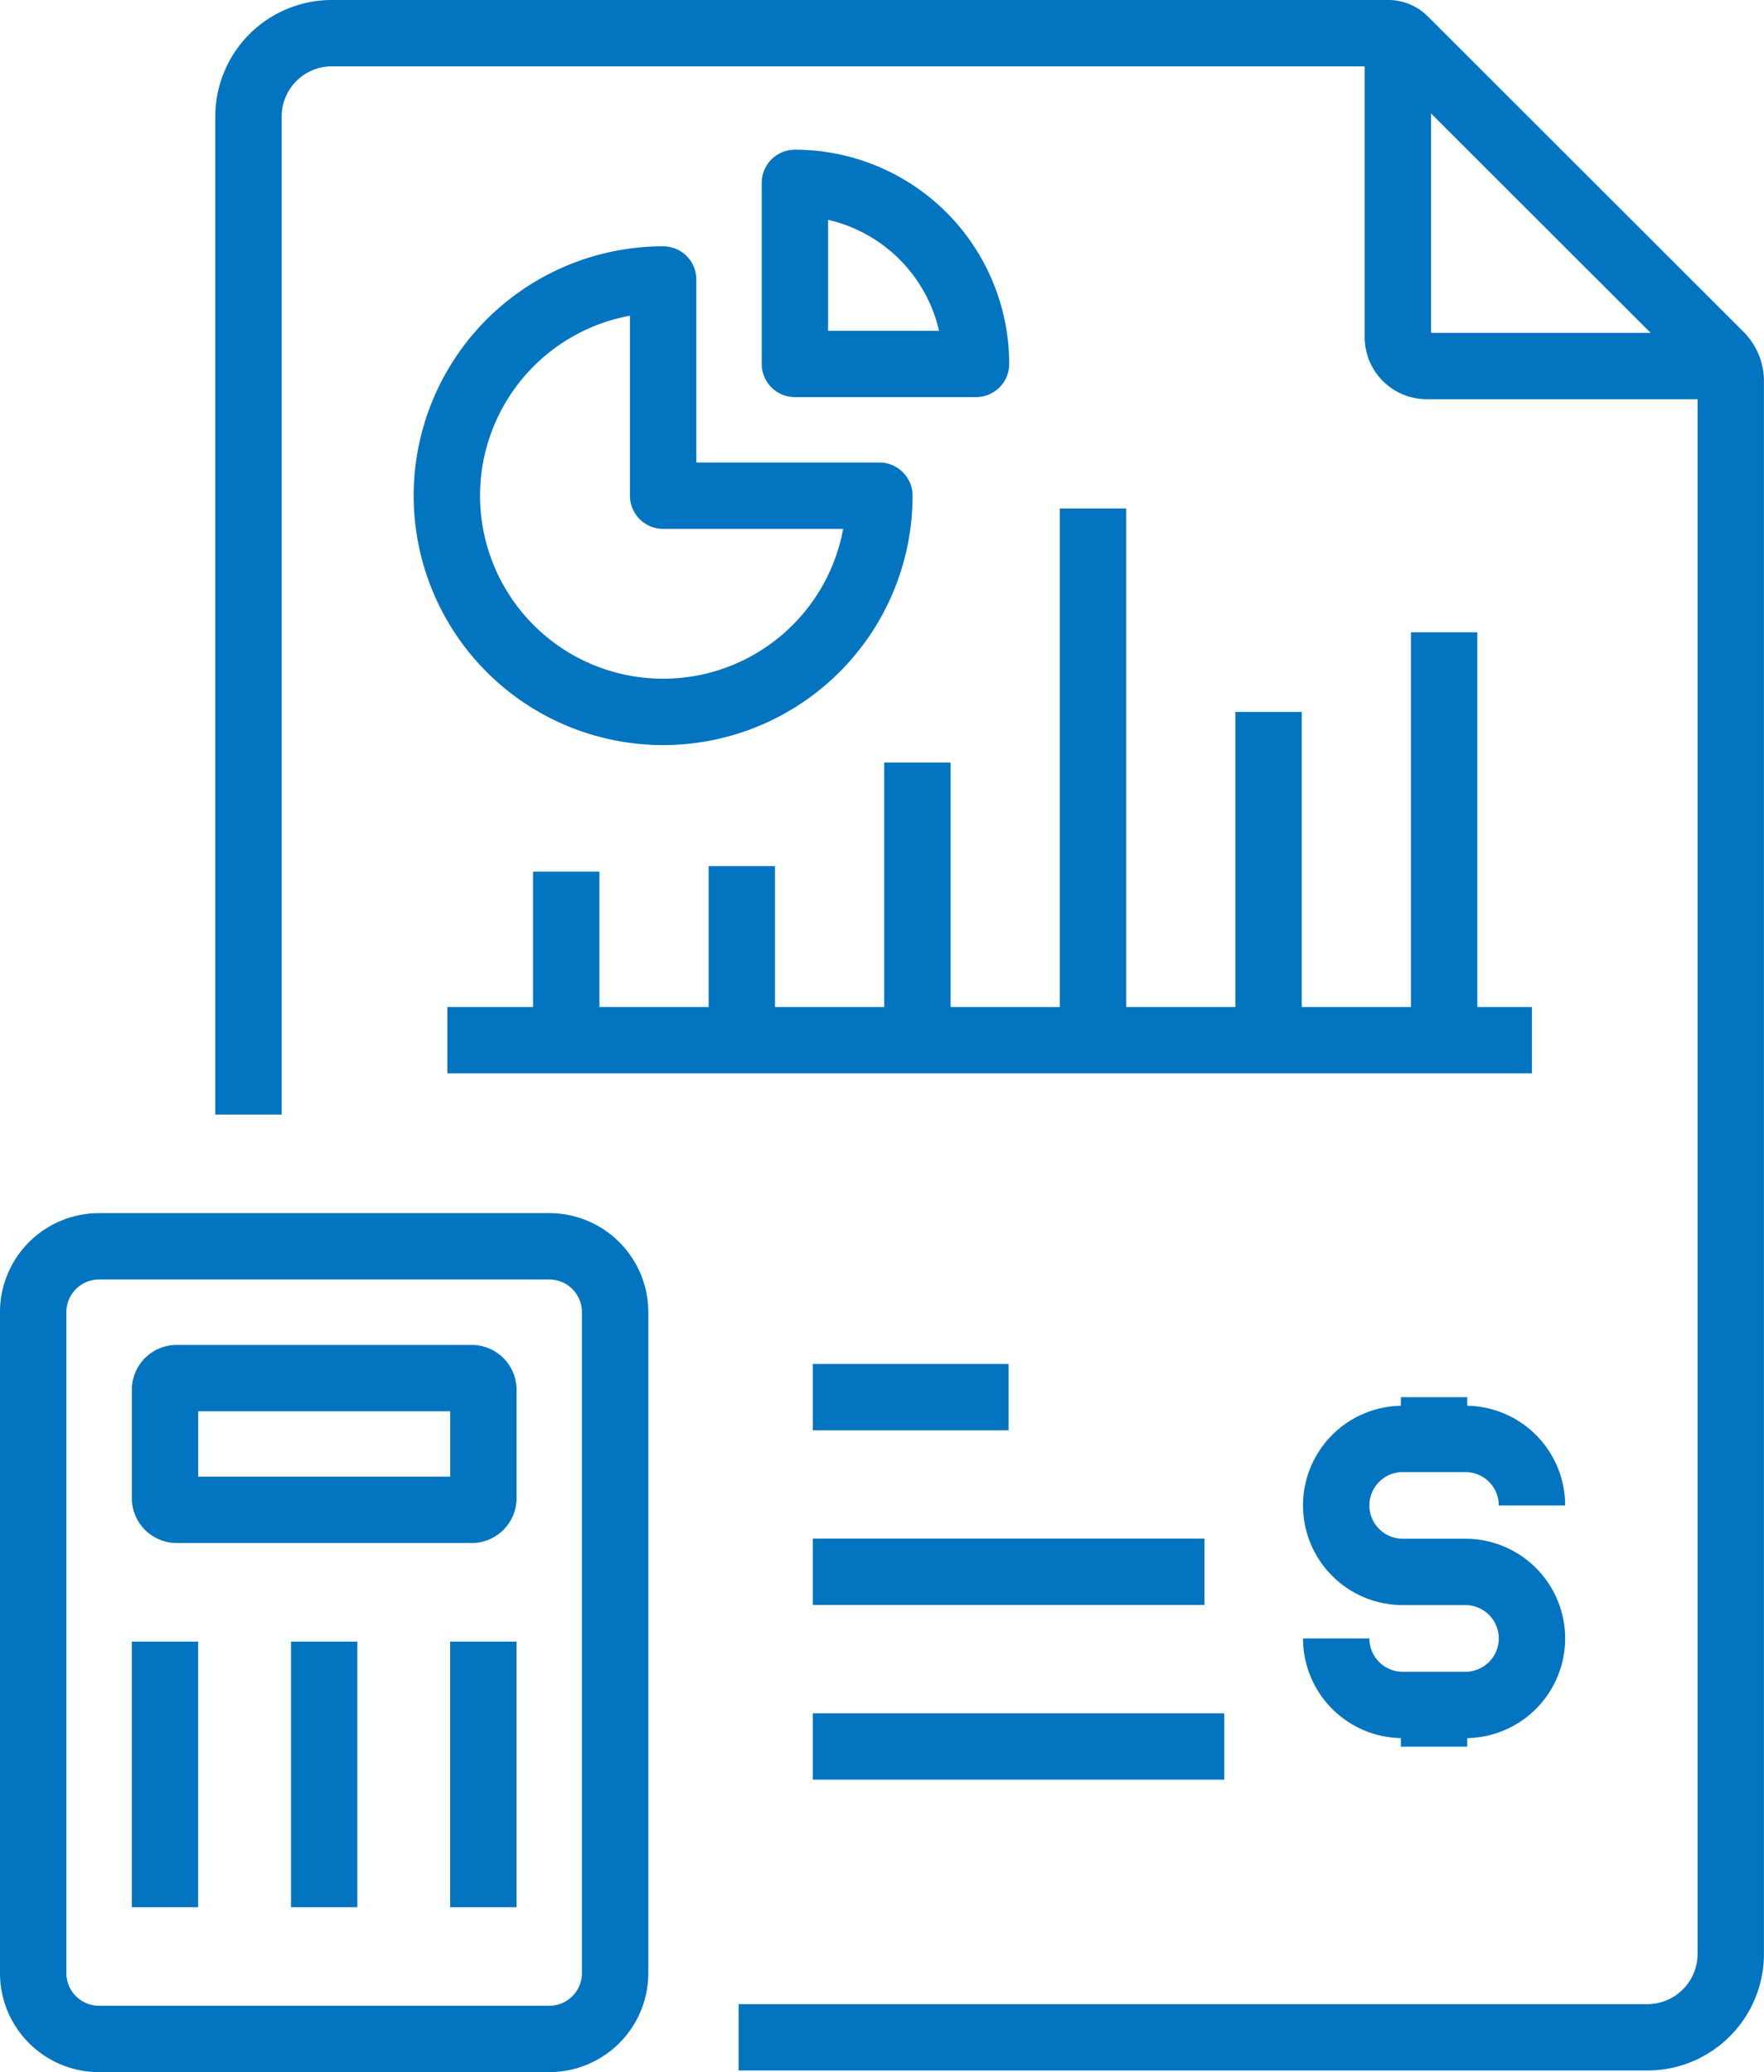
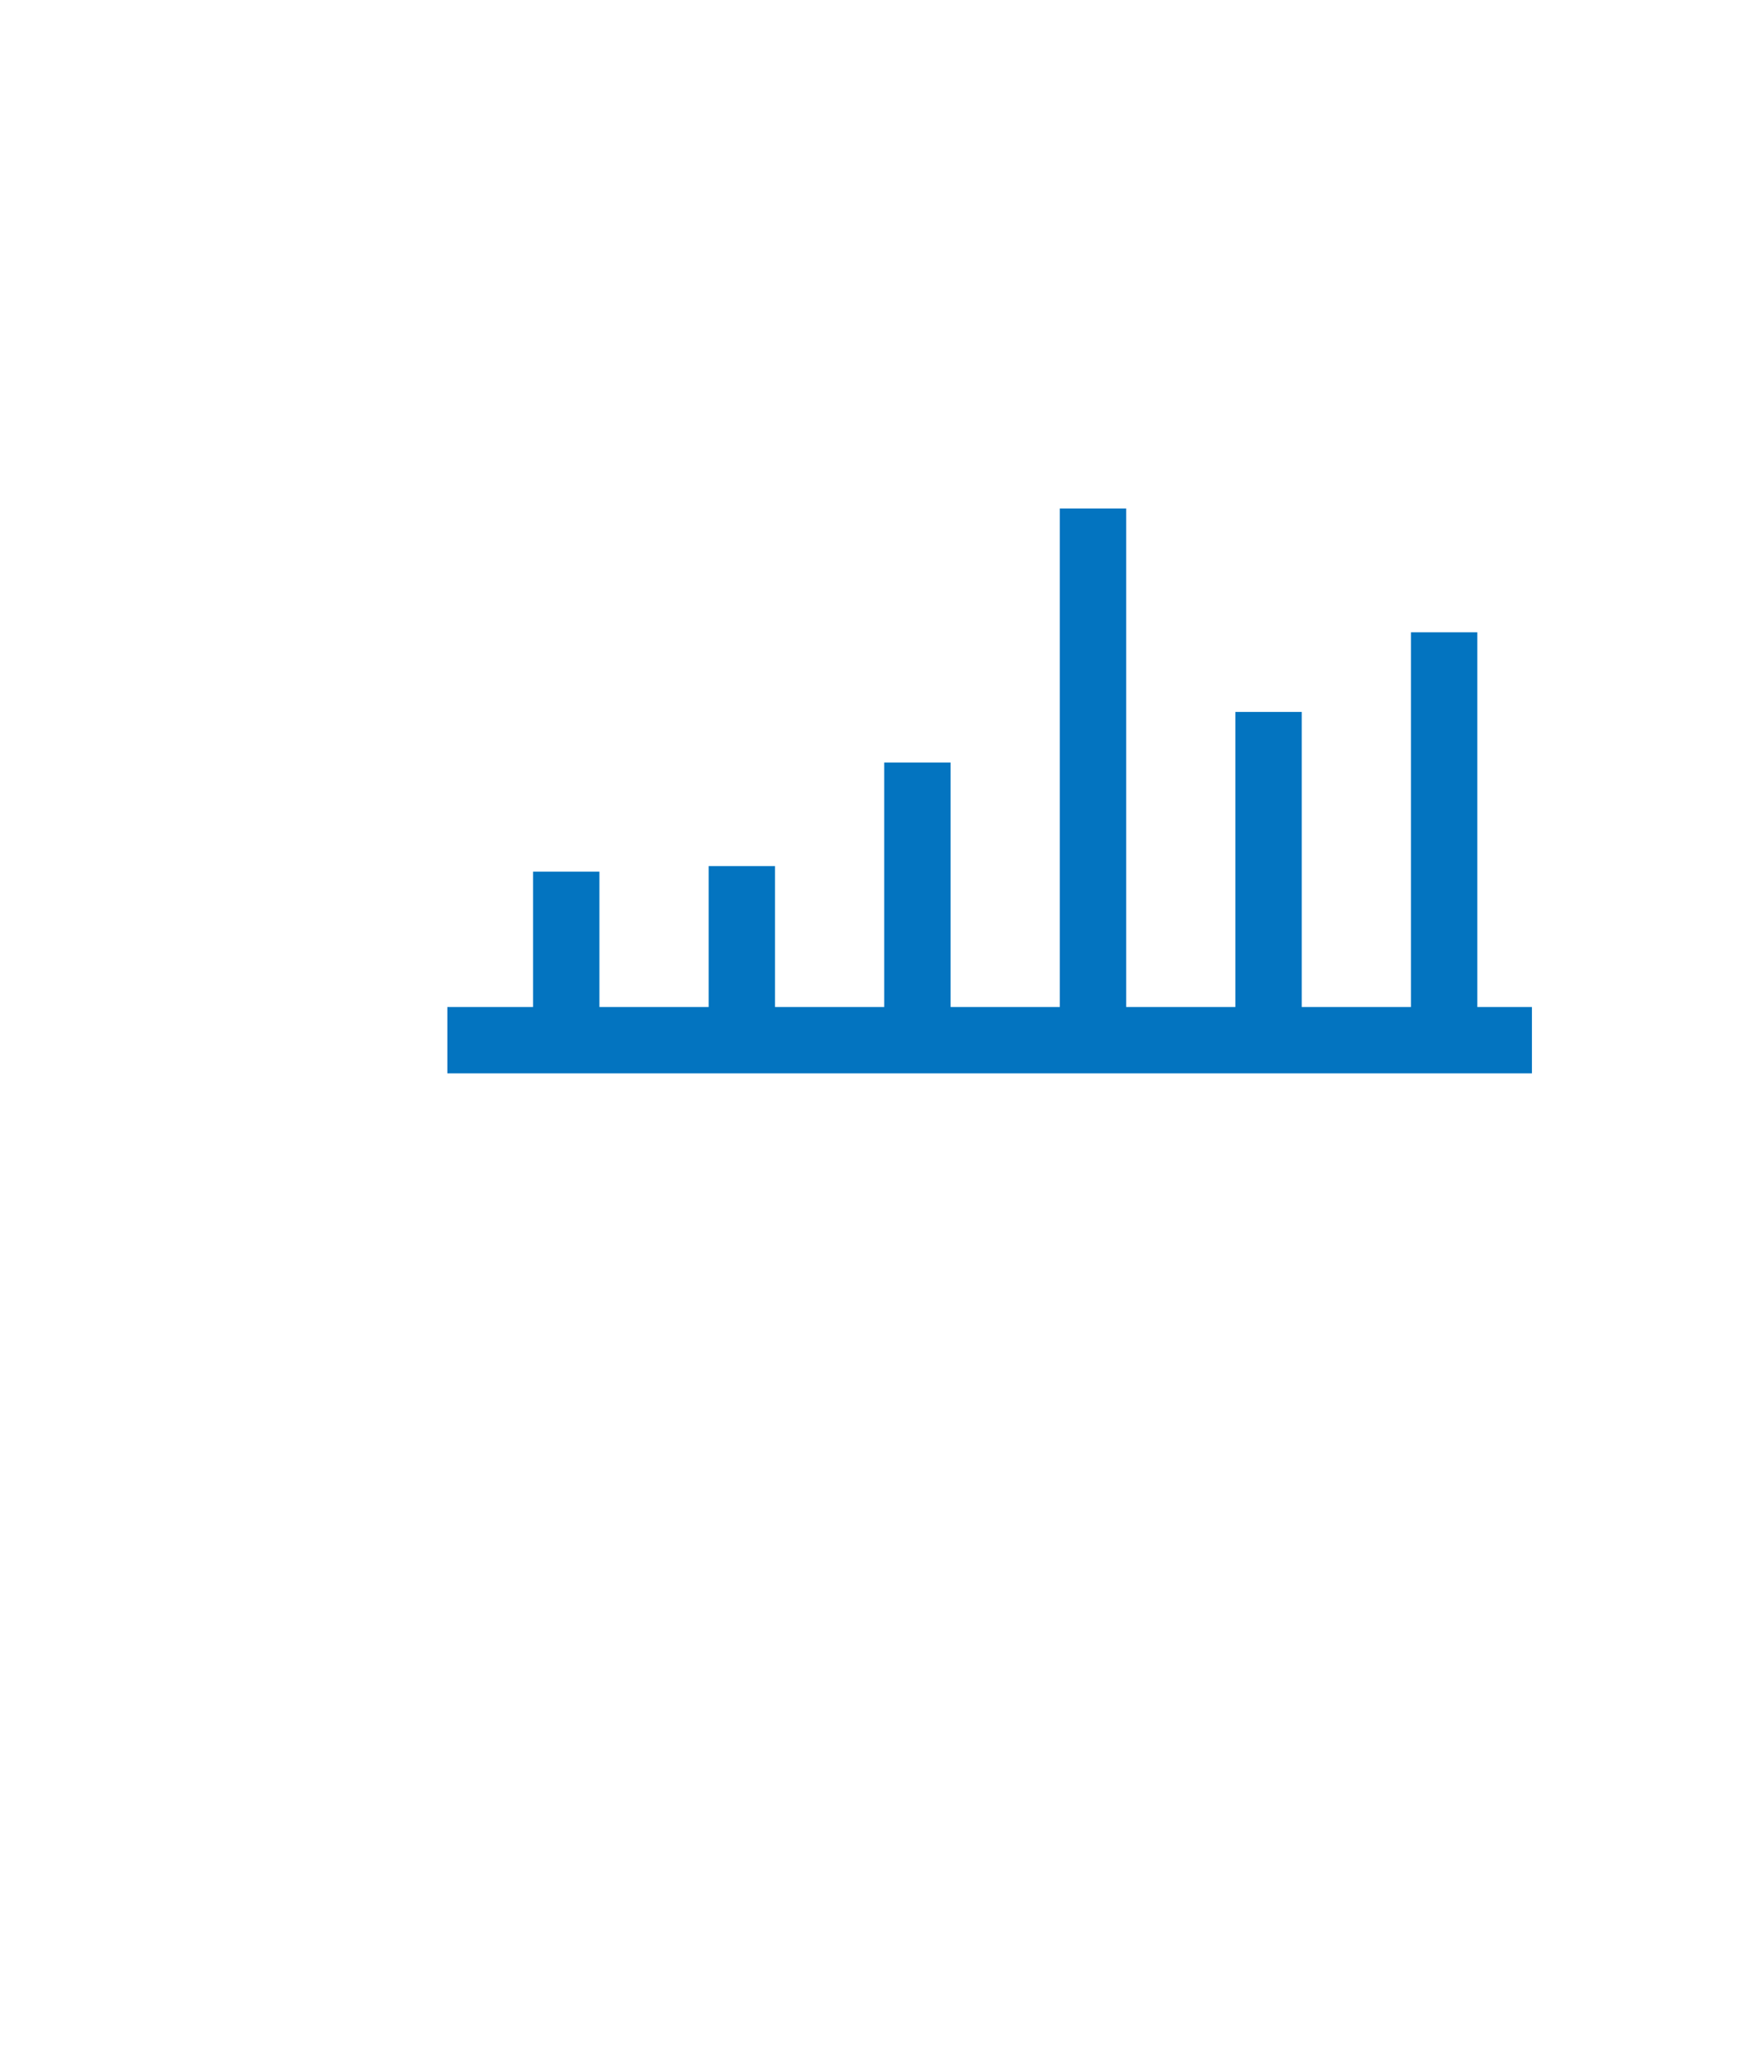
<svg xmlns="http://www.w3.org/2000/svg" width="43.561" height="51.179" viewBox="0 0 43.561 51.179">
  <defs>
    <clipPath id="clip-path">
-       <path id="Path_2067" data-name="Path 2067" d="M0,0H43.561V-51.179H0Z" fill="none" />
-     </clipPath>
+       </clipPath>
  </defs>
  <g id="Group_1845" data-name="Group 1845" transform="translate(0 51.179)">
    <g id="Group_1835" data-name="Group 1835" clip-path="url(#clip-path)">
      <g id="Group_1833" data-name="Group 1833" transform="translate(34.52 -50.36)">
        <path id="Path_2065" data-name="Path 2065" d="M0,0V7.509a.712.712,0,0,0,.712.712H8.221" fill="none" stroke="#0374c0" stroke-linejoin="round" stroke-width="1.639" />
      </g>
      <g id="Group_1834" data-name="Group 1834" transform="translate(18.24 -0.86)">
-         <path id="Path_2066" data-name="Path 2066" d="M0,0H22.441A2.06,2.06,0,0,0,24.5-2.06V-40.908a.9.9,0,0,0-.262-.633l-7.8-7.795a.562.562,0,0,0-.4-.164H-10.044a2.06,2.06,0,0,0-2.06,2.06v19.5m0-15.2v20.349m-3.689,3.254H-4.677A1.627,1.627,0,0,1-3.05-17.91V-1.587A1.626,1.626,0,0,1-4.677.04H-15.793a1.627,1.627,0,0,1-1.628-1.627V-17.91A1.628,1.628,0,0,1-15.793-19.537Zm9.2,6.509h-7.282a.29.29,0,0,1-.29-.29v-2.674a.29.29,0,0,1,.29-.29h7.282a.29.29,0,0,1,.29.29v2.674A.29.29,0,0,1-6.594-13.028Z" fill="none" stroke="#0374c0" stroke-linejoin="round" stroke-width="1.639" />
+         <path id="Path_2066" data-name="Path 2066" d="M0,0H22.441A2.06,2.06,0,0,0,24.5-2.06V-40.908a.9.9,0,0,0-.262-.633l-7.8-7.795a.562.562,0,0,0-.4-.164H-10.044a2.06,2.06,0,0,0-2.06,2.06v19.5m0-15.2v20.349m-3.689,3.254H-4.677A1.627,1.627,0,0,1-3.05-17.91V-1.587A1.626,1.626,0,0,1-4.677.04a1.627,1.627,0,0,1-1.628-1.627V-17.91A1.628,1.628,0,0,1-15.793-19.537Zm9.2,6.509h-7.282a.29.29,0,0,1-.29-.29v-2.674a.29.29,0,0,1,.29-.29h7.282a.29.29,0,0,1,.29.29v2.674A.29.29,0,0,1-6.594-13.028Z" fill="none" stroke="#0374c0" stroke-linejoin="round" stroke-width="1.639" />
      </g>
    </g>
    <g id="Group_1836" data-name="Group 1836" transform="translate(11.936 -10.634)">
-       <path id="Path_2068" data-name="Path 2068" d="M0,0V6.56M-3.931,0V6.56M-7.862,0V6.56" fill="none" stroke="#0374c0" stroke-linejoin="round" stroke-width="1.639" />
-     </g>
+       </g>
    <g id="Group_1838" data-name="Group 1838" clip-path="url(#clip-path)">
      <g id="Group_1837" data-name="Group 1837" transform="translate(32.997 -10.712)">
        <path id="Path_2069" data-name="Path 2069" d="M0,0H0A1.643,1.643,0,0,0,1.643,1.643H3.191A1.644,1.644,0,0,0,4.834,0,1.644,1.644,0,0,0,3.191-1.643H1.643A1.642,1.642,0,0,1,0-3.285,1.642,1.642,0,0,1,1.643-4.928H3.191A1.643,1.643,0,0,1,4.834-3.285" fill="none" stroke="#0374c0" stroke-linejoin="round" stroke-width="1.639" />
      </g>
    </g>
    <g id="Group_1839" data-name="Group 1839" transform="translate(35.413 -15.64)">
-       <path id="Path_2071" data-name="Path 2071" d="M0,0V-1.031M0,7.6V6.571" fill="none" stroke="#0374c0" stroke-linejoin="round" stroke-width="1.639" />
-     </g>
+       </g>
    <g id="Group_1841" data-name="Group 1841" clip-path="url(#clip-path)">
      <g id="Group_1840" data-name="Group 1840" transform="translate(21.716 -38.936)">
-         <path id="Path_2072" data-name="Path 2072" d="M0,0A5.34,5.34,0,0,1-5.34,5.34,5.34,5.34,0,0,1-10.681,0,5.34,5.34,0,0,1-5.34-5.34V0ZM2.386-3.254A4.472,4.472,0,0,0-2.086-7.726v4.472Z" fill="none" stroke="#0374c0" stroke-linejoin="round" stroke-width="1.639" />
-       </g>
+         </g>
    </g>
    <g id="Group_1842" data-name="Group 1842" transform="translate(37.83 -25.488)">
      <path id="Path_2074" data-name="Path 2074" d="M0,0H-26.783" fill="none" stroke="#0374c0" stroke-linejoin="round" stroke-width="1.639" />
    </g>
    <g id="Group_1843" data-name="Group 1843" transform="translate(35.662 -35.562)">
      <path id="Path_2075" data-name="Path 2075" d="M0,0V10.074M-4.336,1.967v8.107M-21.679,5.912v4.162m4.336-4.3v4.3m4.336-6.857v6.857M-8.671-3.059V10.074" fill="none" stroke="#0374c0" stroke-linejoin="round" stroke-width="1.639" />
    </g>
    <g id="Group_1844" data-name="Group 1844" transform="translate(20.072 -16.671)">
-       <path id="Path_2076" data-name="Path 2076" d="M0,0H4.835M0,4.313H9.671M0,8.627H10.16" fill="none" stroke="#0374c0" stroke-linejoin="round" stroke-width="1.639" />
-     </g>
+       </g>
  </g>
</svg>